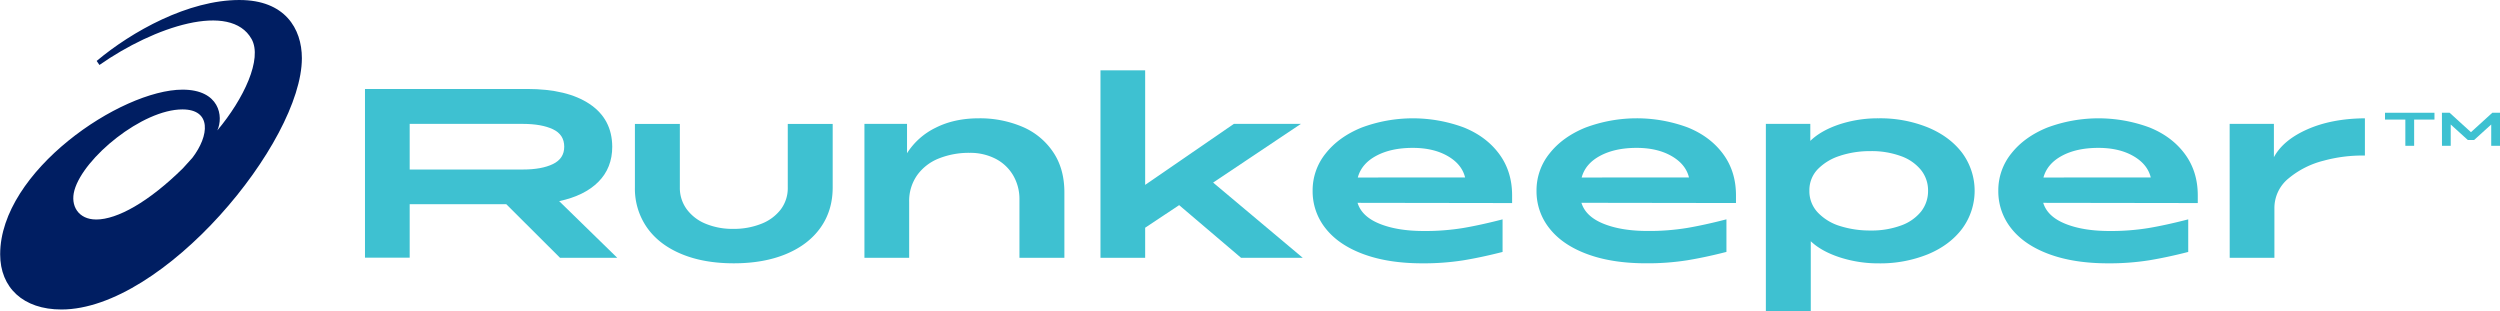
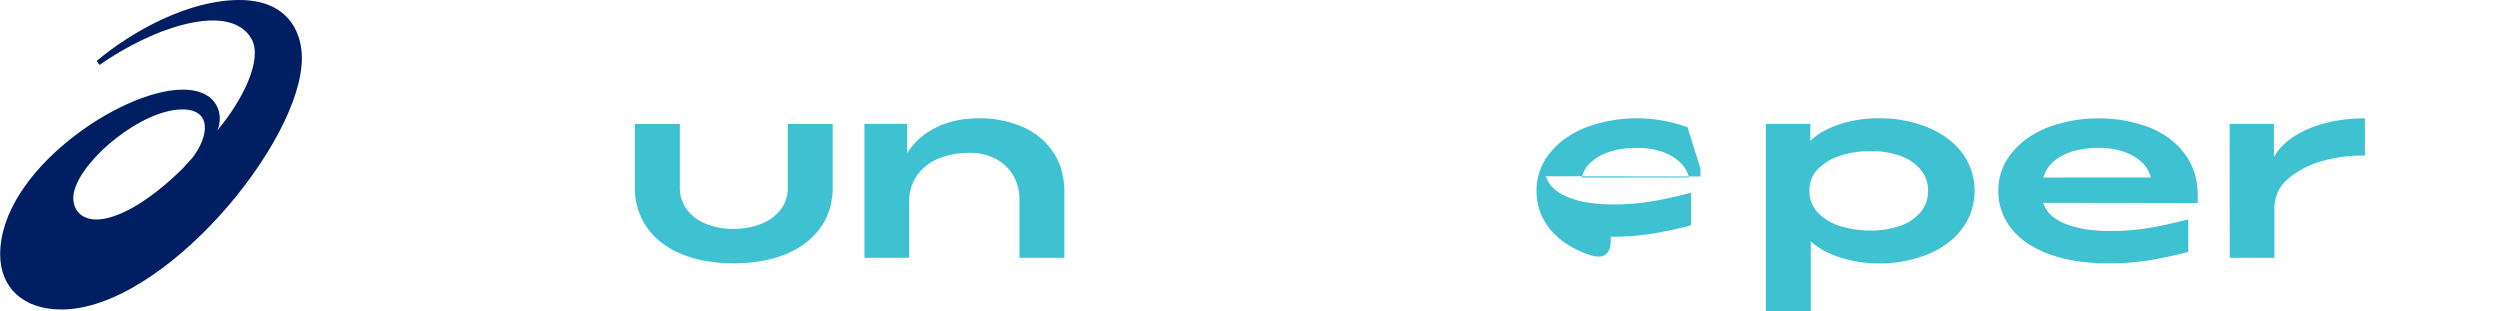
<svg xmlns="http://www.w3.org/2000/svg" id="Layer_1" data-name="Layer 1" viewBox="0 0 1495.49 186.19">
  <defs>
    <style>.cls-1{fill:#001e62;}.cls-2{fill:#3ec1d1;}</style>
  </defs>
  <title>ASICS Runkeeper logo - Intl - full color</title>
  <path class="cls-1" d="M87.29,148.08c-10.56,0-15.64-8.13-13-17.52,5.48-19.47,40.64-48.33,64.61-48.33,17.48,0,16.15,15.64,5.91,29l-5.67,6.26c-20.31,20-39.15,30.6-51.86,30.6ZM173,16.78c-30.58,0-64.28,18.74-85.42,36.46l1.67,2.41c32.82-23,78.39-38,91-15.53,6.63,11.85-4.63,35.76-20.48,54.67,3.8-8.35,1.3-24.38-20.81-24.38-36.76,0-109.1,48.69-109.1,98.51,0,20,13.83,33,36.64,33,61,0,143.84-100.07,143.84-150.33,0-17.75-10.21-34.8-37.29-34.8Z" transform="translate(-29.76 -16.78)" />
-   <path class="cls-2" d="M332.61,138.93H274.83v32H248.09V70h97q23.94,0,37.38,9T396,104.54q0,12.67-8.28,21t-23.47,11.56L399,171H364.77Zm-57.78-20.75h67.8q11.14,0,17.9-3.27t6.75-10.37q0-7.25-6.75-10.44t-17.9-3.21h-67.8Z" transform="translate(-29.76 -16.78)" />
  <path class="cls-2" d="M437.41,168.73Q424,163.15,416.8,152.92a40.55,40.55,0,0,1-7.24-24v-38h26.88v38a21.49,21.49,0,0,0,4.1,13,26.34,26.34,0,0,0,11.35,8.71,41.85,41.85,0,0,0,16.43,3.06,44.23,44.23,0,0,0,16.92-3.06A26.84,26.84,0,0,0,496.86,142,21.15,21.15,0,0,0,501,128.91v-38h26.87v38q0,13.77-7.24,24t-20.6,15.81q-13.36,5.57-31.33,5.57T437.41,168.73Z" transform="translate(-29.76 -16.78)" />
  <path class="cls-2" d="M641.06,92.5a41.7,41.7,0,0,1,18.51,15q6.9,10,6.9,24.37V171H639.59v-34.8a28,28,0,0,0-3.82-14.62,26,26,0,0,0-10.59-9.89,33.09,33.09,0,0,0-15.38-3.48,48.3,48.3,0,0,0-18.38,3.34,29.09,29.09,0,0,0-13,10,26.7,26.7,0,0,0-4.8,16V171H546.86V90.89h25.48v17.55a41.87,41.87,0,0,1,17.13-15.25q11.13-5.64,25.9-5.64A65,65,0,0,1,641.06,92.5Z" transform="translate(-29.76 -16.78)" />
-   <path class="cls-2" d="M735.12,139.49,714.79,153v18H688.06V58.87h26.73v68.5l53.05-36.48h40.1L755.45,126l53.61,45h-36.9Z" transform="translate(-29.76 -16.78)" />
-   <path class="cls-2" d="M845.54,168.87q-14.84-5.43-22.7-15.32a35.45,35.45,0,0,1-7.87-22.7,35,35,0,0,1,7.8-22.27q7.8-9.89,21.44-15.46A87.68,87.68,0,0,1,905.34,93q13.5,5.43,21.23,15.88t7.73,24.78v4.59l-92.45-.14q2.5,8.22,13.22,12.54t26.46,4.31a139.54,139.54,0,0,0,23.6-1.81q10.51-1.8,23.46-5.15v19.49q-12.54,3.21-23.39,5a151.78,151.78,0,0,1-24.65,1.81Q860.36,174.3,845.54,168.87Zm60.63-45.95q-1.95-7.94-10.44-12.81t-20.89-4.87q-12.95,0-21.79,4.73t-11.06,13Z" transform="translate(-29.76 -16.78)" />
-   <path class="cls-2" d="M979.46,168.87q-14.84-5.43-22.69-15.32a35.39,35.39,0,0,1-7.87-22.7,35,35,0,0,1,7.8-22.27q7.78-9.89,21.44-15.46a87.65,87.65,0,0,1,61.12-.14q13.5,5.43,21.23,15.88t7.73,24.78v4.59l-92.45-.14q2.51,8.22,13.23,12.54t26.45,4.31a139.46,139.46,0,0,0,23.6-1.81q10.52-1.8,23.46-5.15v19.49q-12.52,3.21-23.39,5a151.65,151.65,0,0,1-24.64,1.81Q994.29,174.3,979.46,168.87Zm60.64-45.95q-1.95-7.94-10.45-12.81t-20.88-4.87q-12.94,0-21.79,4.73t-11.07,13Z" transform="translate(-29.76 -16.78)" />
+   <path class="cls-2" d="M979.46,168.87q-14.84-5.43-22.69-15.32a35.39,35.39,0,0,1-7.87-22.7,35,35,0,0,1,7.8-22.27q7.78-9.89,21.44-15.46a87.65,87.65,0,0,1,61.12-.14t7.73,24.78v4.59l-92.45-.14q2.51,8.22,13.23,12.54t26.45,4.31a139.46,139.46,0,0,0,23.6-1.81q10.52-1.8,23.46-5.15v19.49q-12.52,3.21-23.39,5a151.65,151.65,0,0,1-24.64,1.81Q994.29,174.3,979.46,168.87Zm60.64-45.95q-1.95-7.94-10.45-12.81t-20.88-4.87q-12.94,0-21.79,4.73t-11.07,13Z" transform="translate(-29.76 -16.78)" />
  <path class="cls-2" d="M1183,93q13.08,5.43,20.53,15.25a38.19,38.19,0,0,1,0,45.32q-7.44,9.88-20.53,15.32a76,76,0,0,1-29.38,5.43,74.39,74.39,0,0,1-23.39-3.62q-11-3.63-17.27-9.61V203h-26.87V90.89h26.59v10.17q6.27-6.12,17.2-9.82a73.75,73.75,0,0,1,23.74-3.69A76,76,0,0,1,1183,93Zm-52.36,16.92a31.9,31.9,0,0,0-13.43,8,18,18,0,0,0-5.08,12.94,18.46,18.46,0,0,0,5.08,13.09,30.62,30.62,0,0,0,13.36,8.08,59.18,59.18,0,0,0,18,2.64,51.08,51.08,0,0,0,18.37-3,27,27,0,0,0,12-8.35,19.75,19.75,0,0,0,4.18-12.47,19.53,19.53,0,0,0-4.18-12.32,27.08,27.08,0,0,0-12-8.35,51.07,51.07,0,0,0-18.37-3A57.82,57.82,0,0,0,1130.61,109.9Z" transform="translate(-29.76 -16.78)" />
  <path class="cls-2" d="M1255.7,168.87q-14.84-5.43-22.7-15.32a35.44,35.44,0,0,1-7.86-22.7,35,35,0,0,1,7.79-22.27q7.8-9.89,21.44-15.46A87.68,87.68,0,0,1,1315.5,93q13.5,5.43,21.23,15.88t7.73,24.78v4.59l-92.45-.14q2.51,8.22,13.23,12.54t26.45,4.31a139.54,139.54,0,0,0,23.6-1.81q10.51-1.8,23.46-5.15v19.49q-12.52,3.21-23.39,5a151.74,151.74,0,0,1-24.64,1.81Q1270.53,174.3,1255.7,168.87Zm60.63-45.95q-1.95-7.94-10.44-12.81T1285,105.24q-13,0-21.79,4.73t-11.07,13Z" transform="translate(-29.76 -16.78)" />
  <path class="cls-2" d="M1363.53,90.89H1390v19.92q5.57-10.31,20.12-16.71t34.32-6.55v22.28a88,88,0,0,0-24.65,3.06,52.86,52.86,0,0,0-21,10.59,22.81,22.81,0,0,0-8.49,18.1V171h-26.74Z" transform="translate(-29.76 -16.78)" />
-   <path class="cls-2" d="M1468.63,88.31h-12.17V84.23h29.59v4.08h-12.16V104h-5.26Z" transform="translate(-29.76 -16.78)" />
-   <path class="cls-2" d="M1490.51,84.23h4.6l12.77,11.62,12.77-11.62h4.6V104H1520V91.25l-10.24,9.28H1506l-10.23-9.28V104h-5.23Z" transform="translate(-29.76 -16.78)" />
</svg>